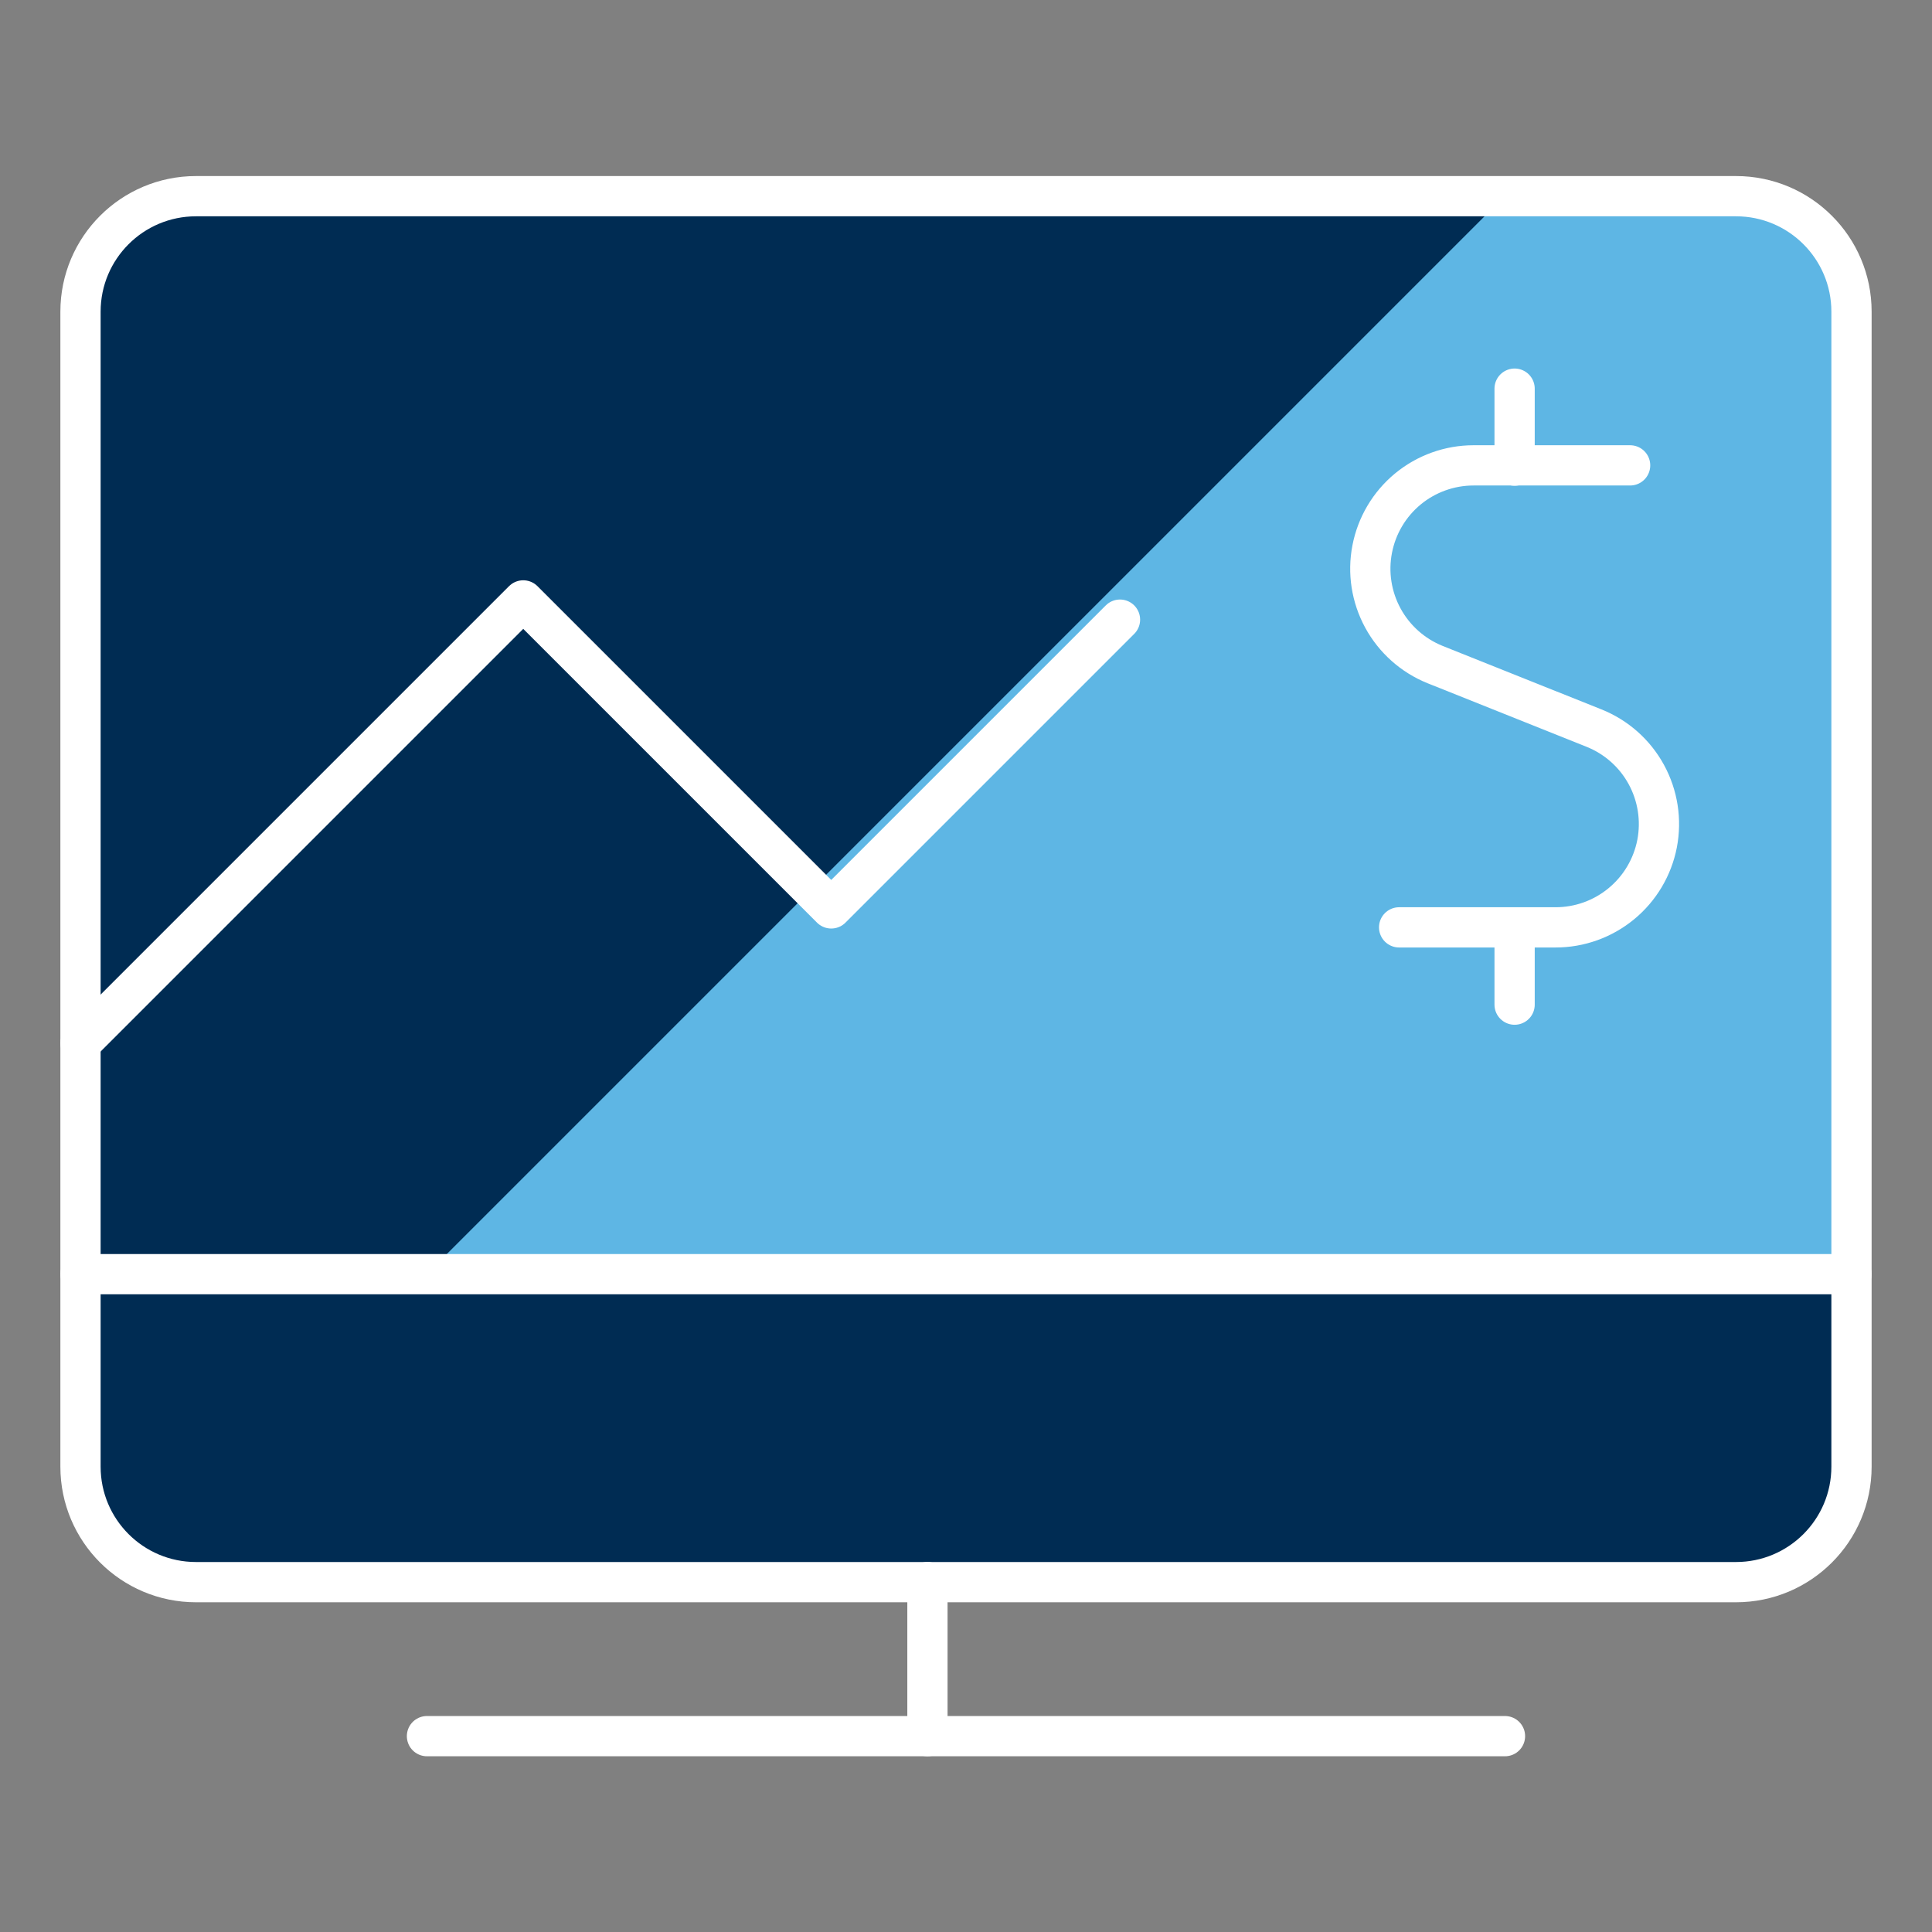
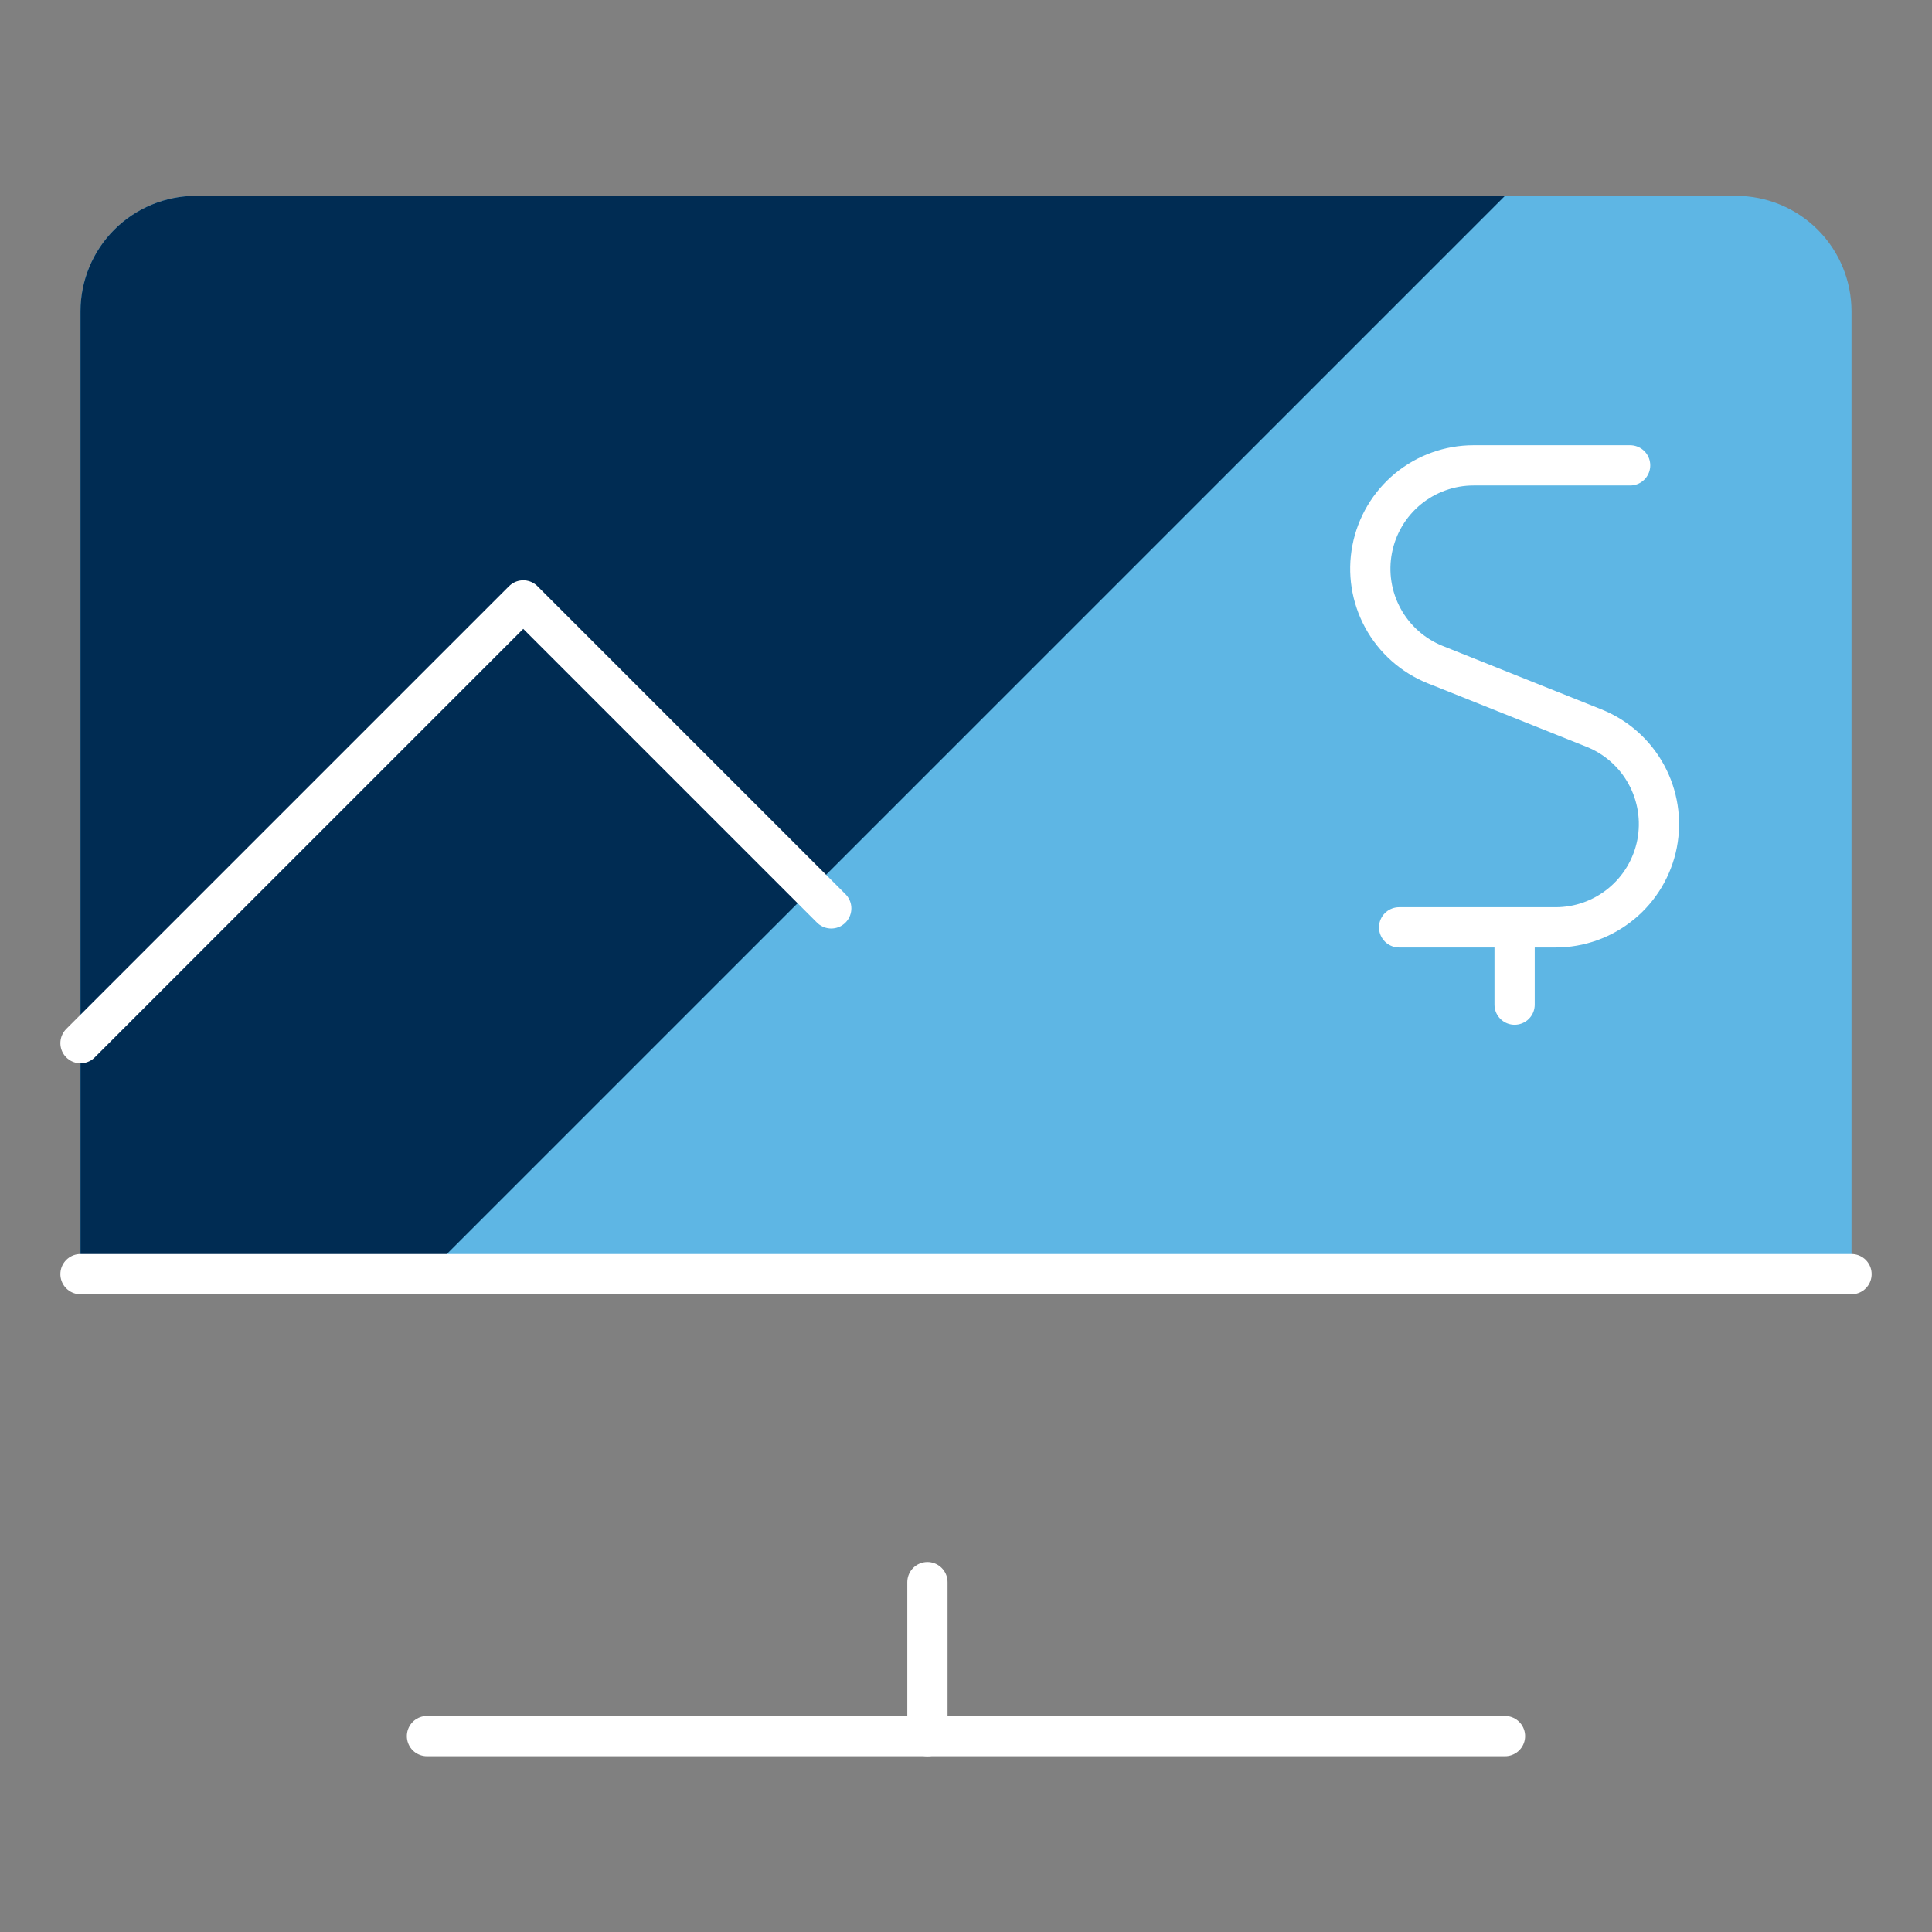
<svg xmlns="http://www.w3.org/2000/svg" width="48" height="48" viewBox="0 0 48 48" fill="none">
  <rect x="0" y="0" width="48" height="48" fill="#808080" stroke="none" />
  <path d="M2 31.648V7.735C2 6.974 2.302 6.244 2.84 5.706C3.379 5.168 4.109 4.866 4.87 4.866H43.13C43.891 4.866 44.621 5.168 45.16 5.706C45.698 6.244 46 6.974 46 7.735V31.648H2Z" fill="#5EB6E4" />
  <path d="M37.391 4.866H4.87C4.109 4.866 3.379 5.168 2.84 5.706C2.302 6.244 2 6.974 2 7.735V31.648H10.609L37.391 4.866Z" fill="#002C53" />
-   <path d="M2 31.648H46V36.431C46 37.192 45.698 37.922 45.16 38.46C44.621 38.998 43.891 39.301 43.13 39.301H4.87C4.109 39.301 3.379 38.998 2.84 38.46C2.302 37.922 2 37.192 2 36.431V31.648Z" fill="#002C53" />
  <path d="M10.608 43.134H37.391" stroke="white" stroke-linecap="round" stroke-linejoin="round" />
  <path d="M23.042 39.308V43.134" stroke="white" stroke-linecap="round" stroke-linejoin="round" />
  <path d="M2 31.656H46" stroke="white" stroke-linecap="round" stroke-linejoin="round" />
-   <path d="M43.13 4.874H4.87C3.285 4.874 2 6.158 2 7.743V36.439C2 38.024 3.285 39.308 4.87 39.308H43.13C44.715 39.308 46 38.024 46 36.439V7.743C46 6.158 44.715 4.874 43.13 4.874Z" stroke="white" stroke-linecap="round" stroke-linejoin="round" />
-   <path d="M2 25.917L13 14.917L20.652 22.569L27.826 15.395" stroke="white" stroke-linecap="round" stroke-linejoin="round" />
-   <path d="M37.63 11.569V9.656" stroke="white" stroke-linecap="round" stroke-linejoin="round" />
+   <path d="M2 25.917L13 14.917L20.652 22.569" stroke="white" stroke-linecap="round" stroke-linejoin="round" />
  <path d="M40.5 11.562H36.61C36.014 11.562 35.437 11.77 34.977 12.149C34.518 12.529 34.205 13.056 34.092 13.642C33.978 14.227 34.073 14.833 34.358 15.357C34.643 15.88 35.101 16.288 35.654 16.511L39.602 18.089C40.157 18.311 40.616 18.718 40.902 19.242C41.188 19.766 41.283 20.373 41.17 20.96C41.056 21.546 40.742 22.074 40.282 22.453C39.821 22.833 39.243 23.041 38.646 23.04H34.761" stroke="white" stroke-linecap="round" stroke-linejoin="round" />
  <path d="M37.63 24.96V23.047" stroke="white" stroke-linecap="round" stroke-linejoin="round" />
</svg>